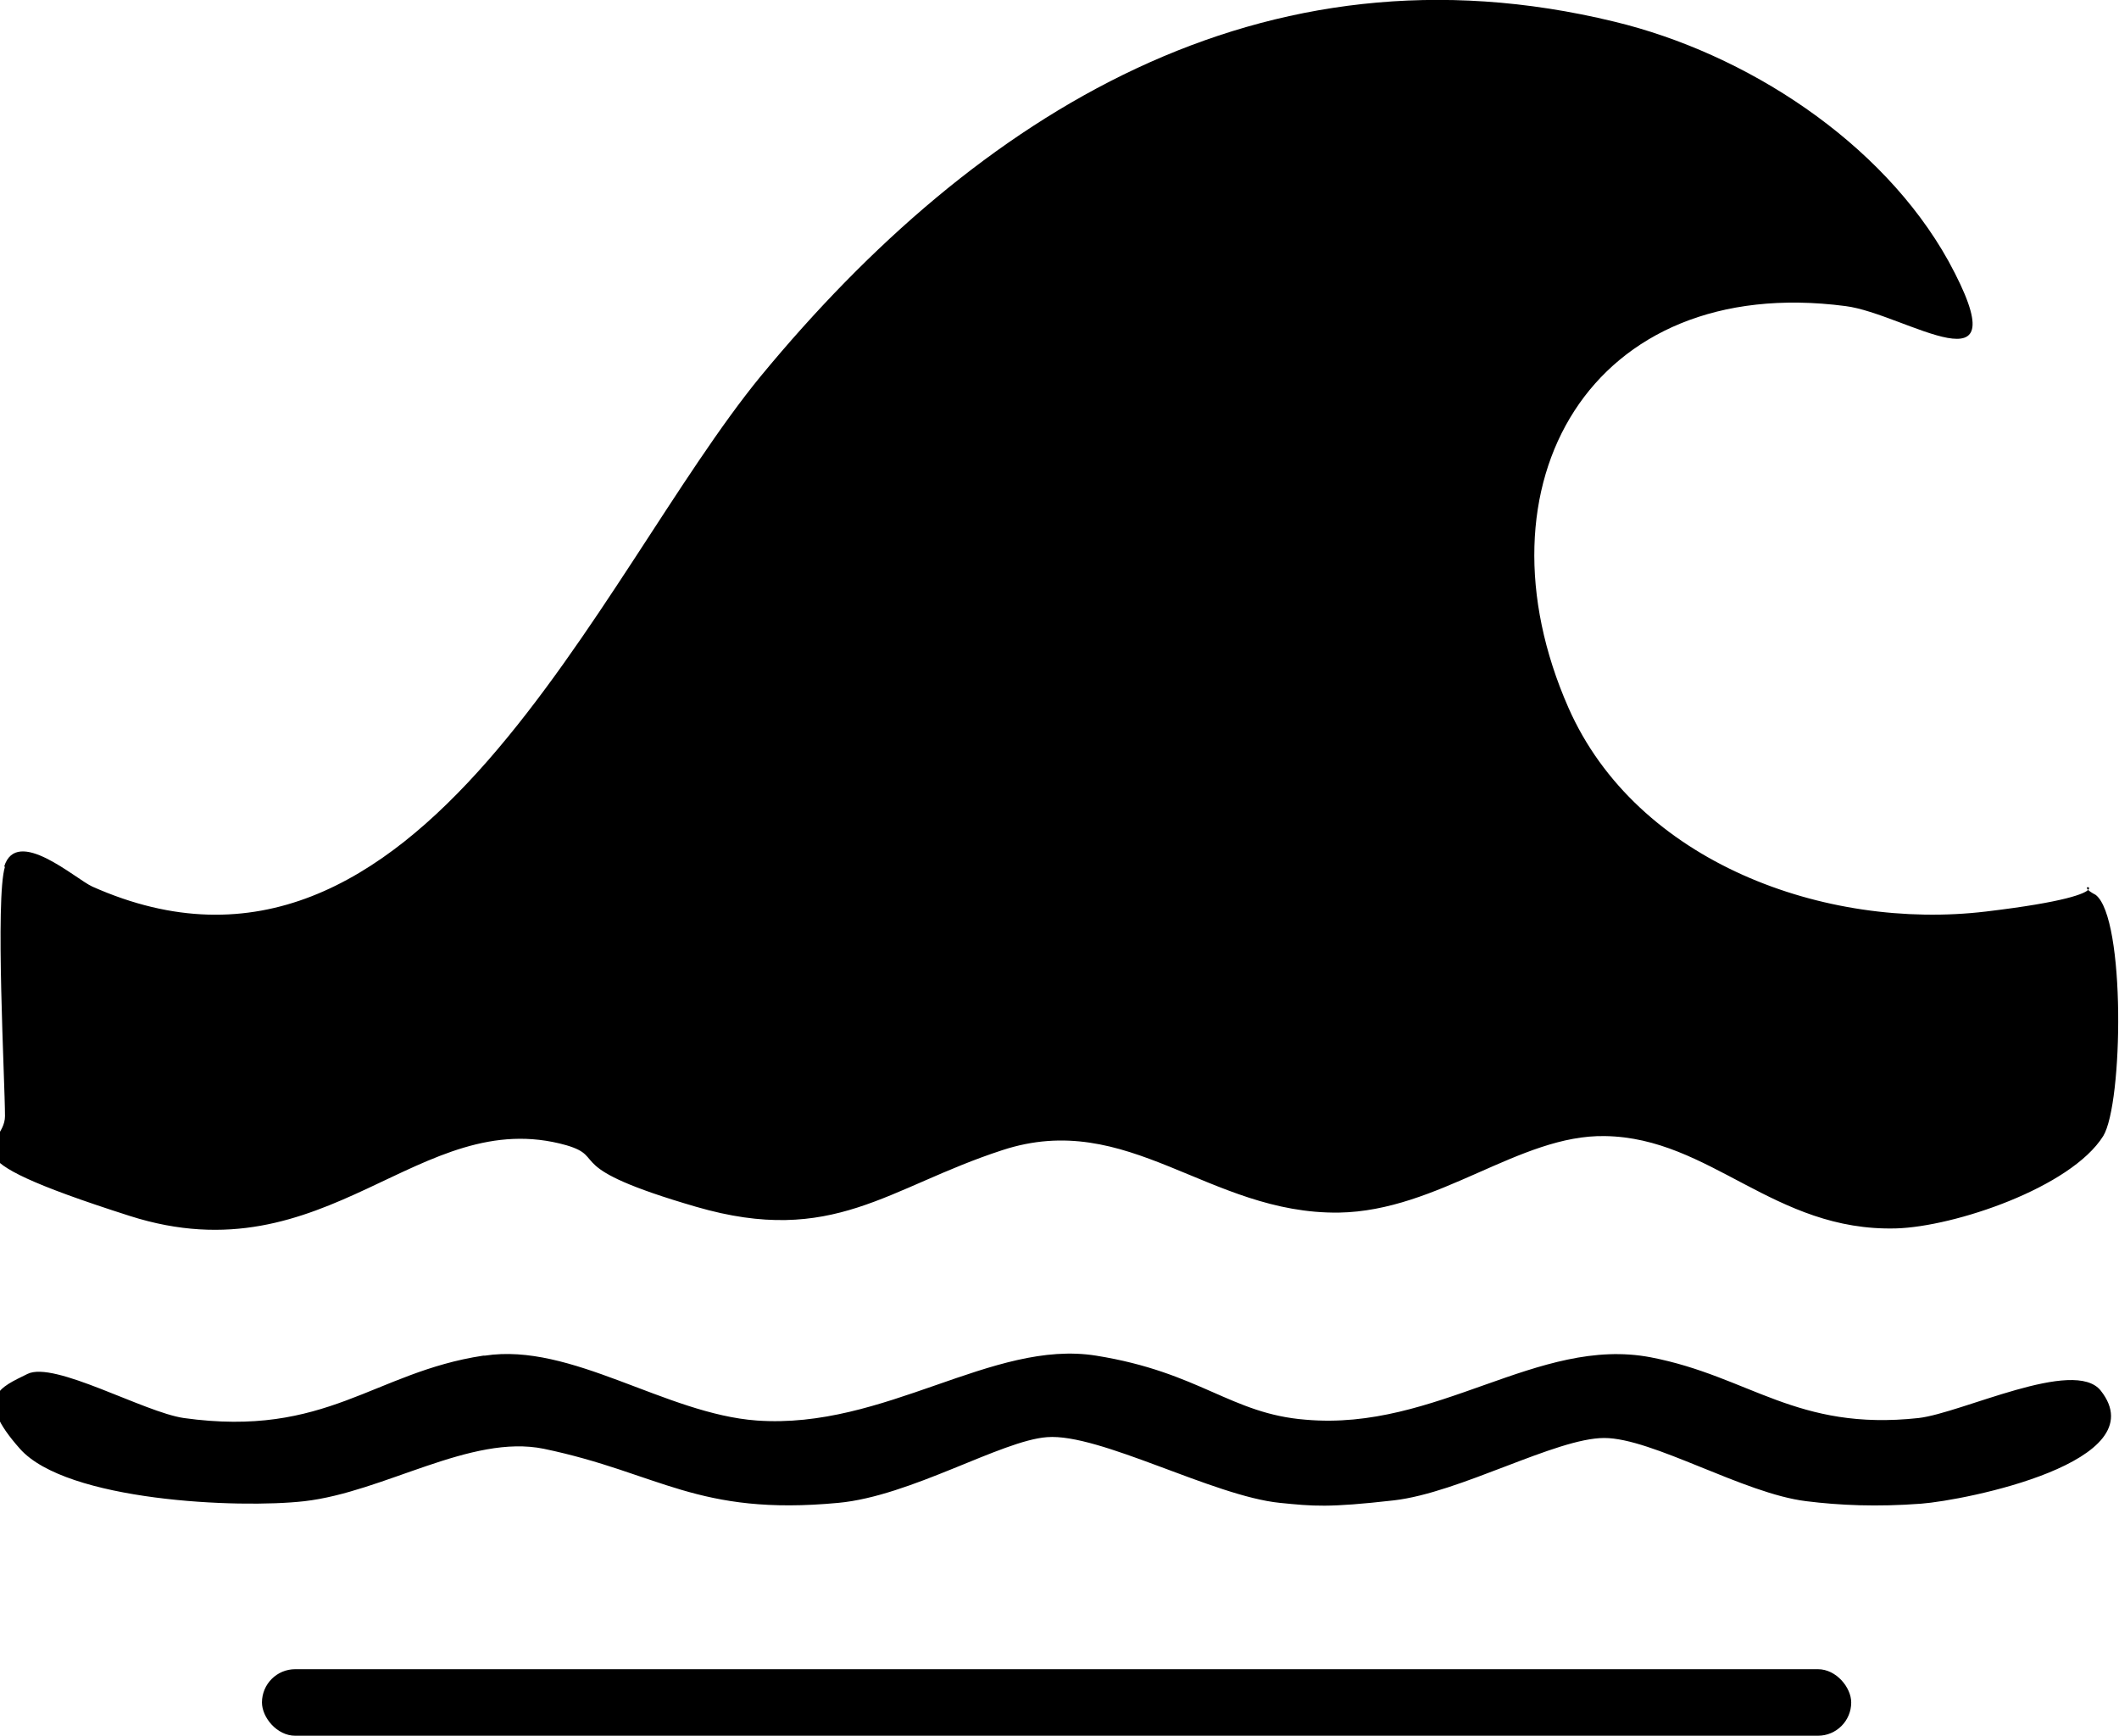
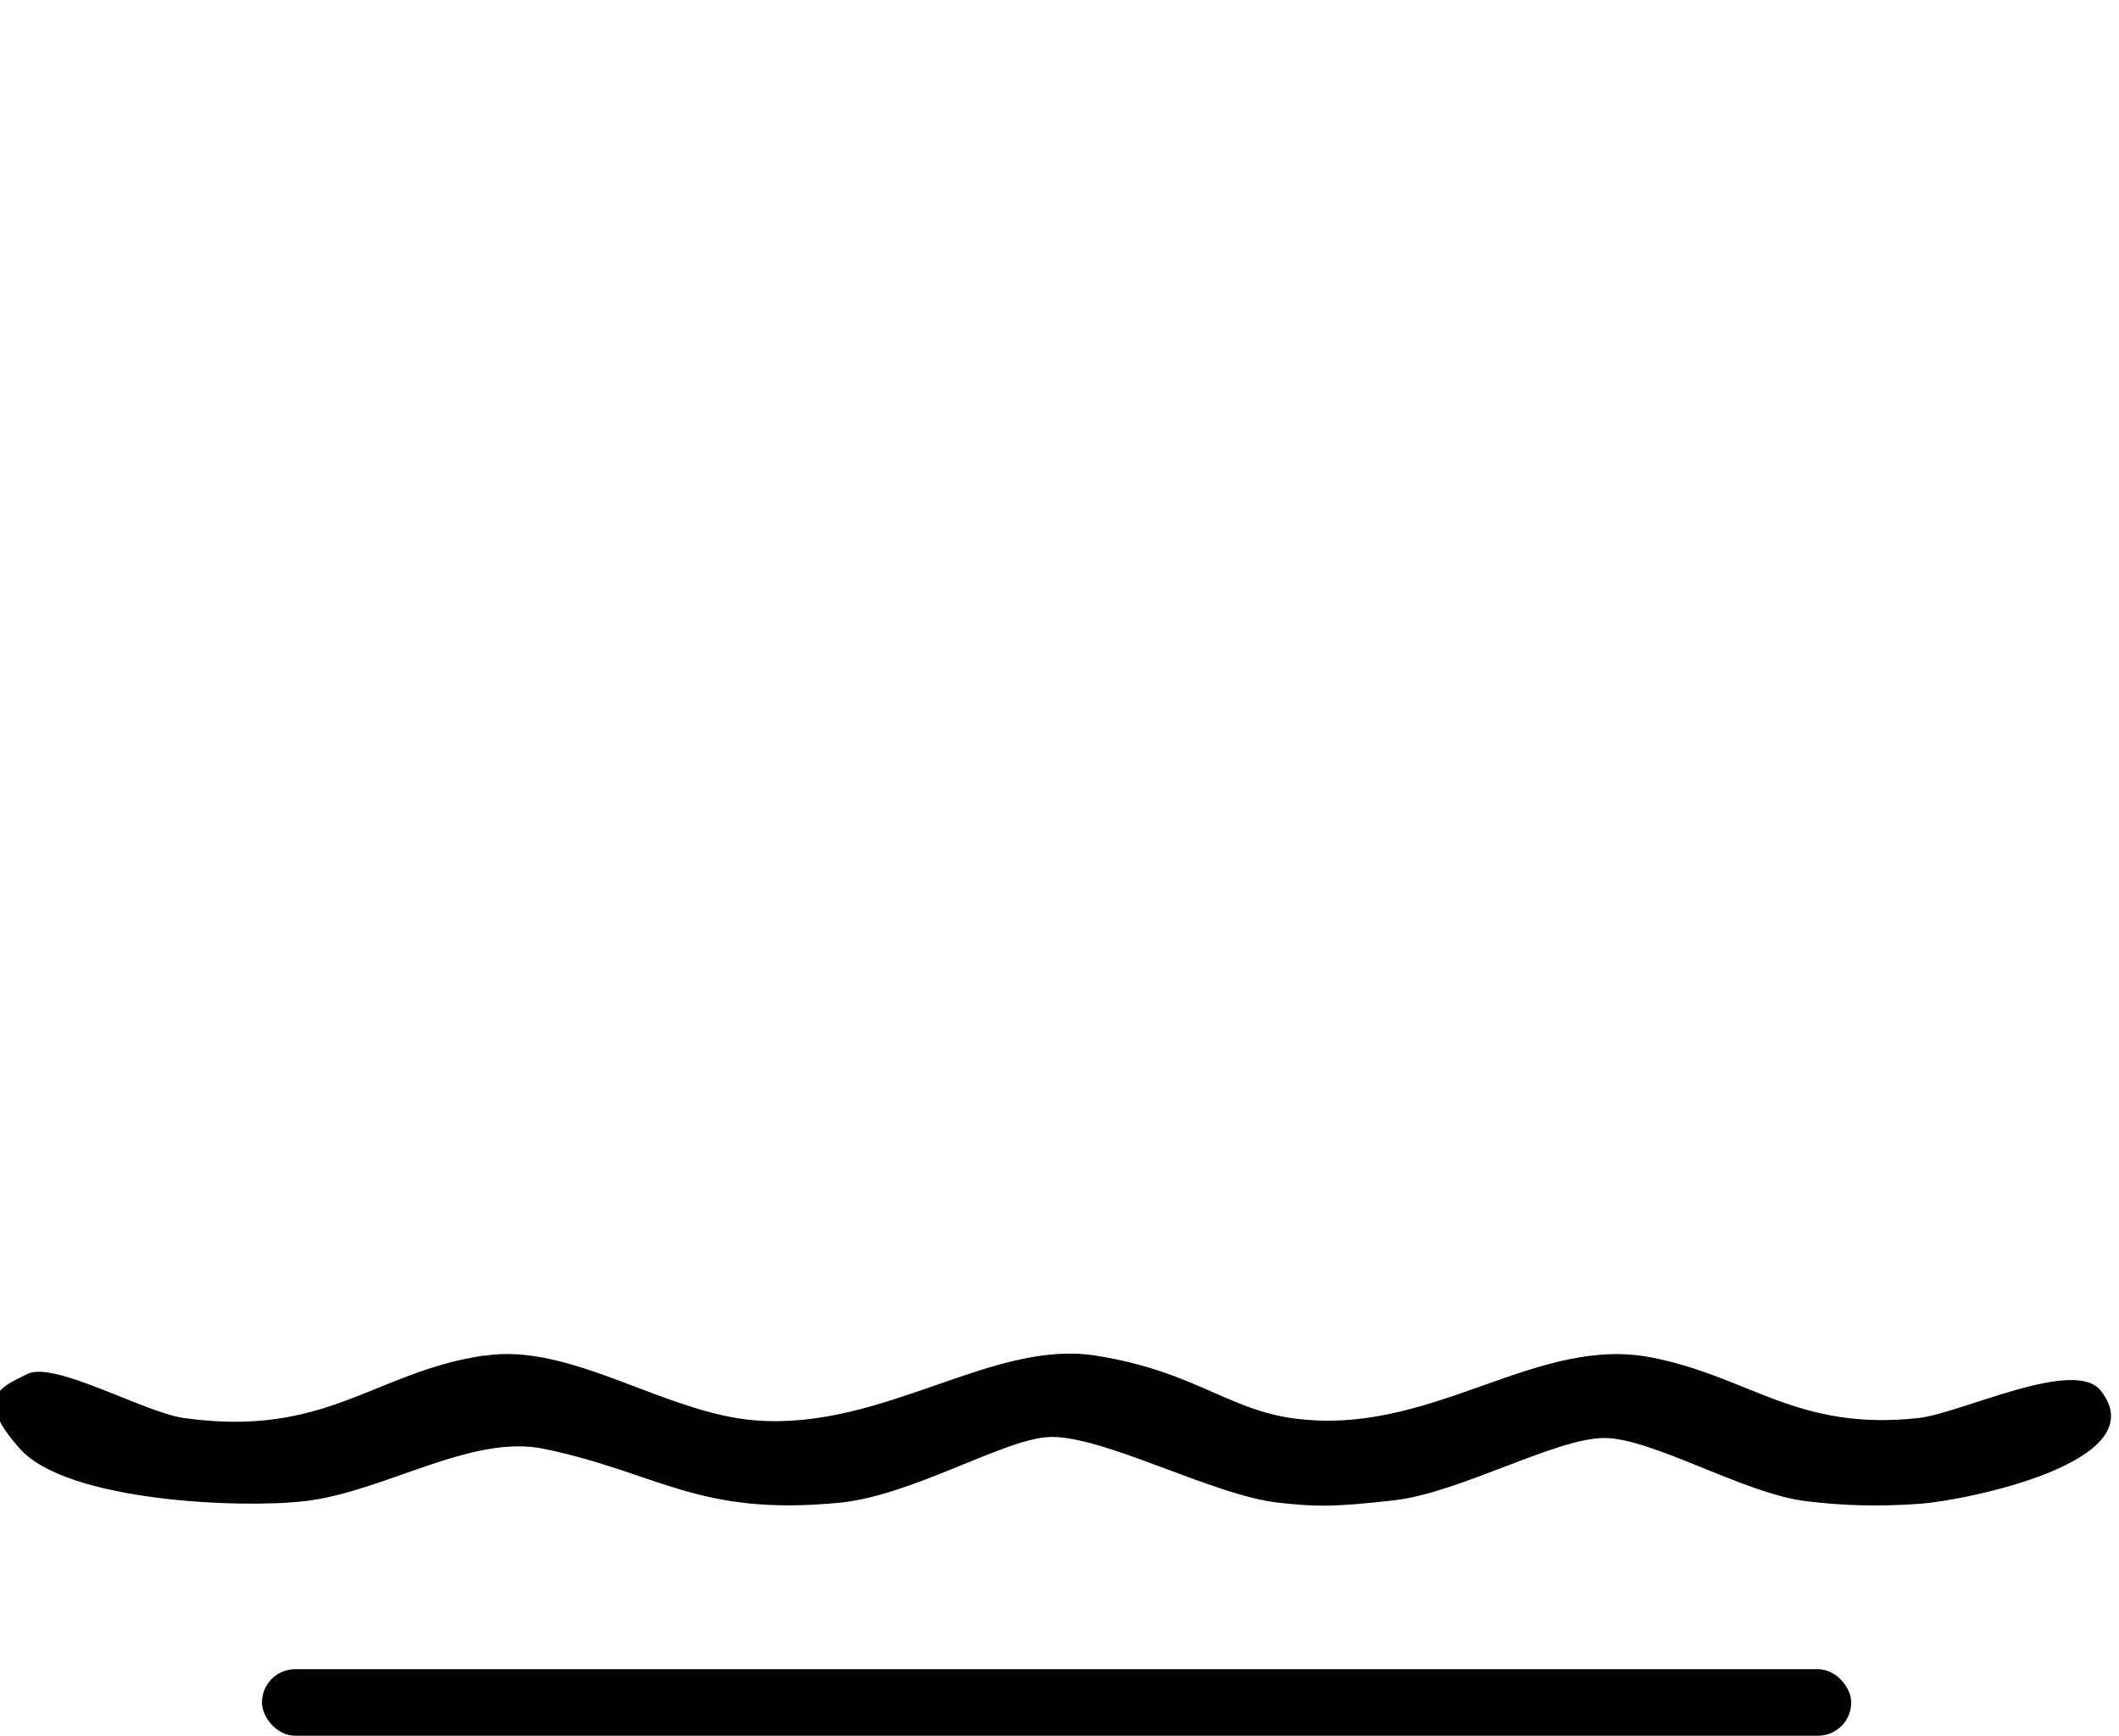
<svg xmlns="http://www.w3.org/2000/svg" id="Layer_2" data-name="Layer 2" viewBox="0 0 254.8 208.7">
  <g id="Layer_1-2" data-name="Layer 1">
    <g>
-       <path d="M.5,104.2c1.5-4.9,8.6,1.5,10.6,2.4,39.3,17.5,60.7-37.4,80.4-61.4C117.5,13.7,151.7-7.7,194.1,2.6c15.8,3.8,32.2,14.4,40.2,28.8,9,16.5-5.2,6.3-12.4,5.4-30.7-4-45.1,21.5-33.3,48.3,8.2,18.6,30.9,26.8,50.2,24.5s9.2-4.1,13.2-2c3.6,2.8,3.3,25.1.9,29-3.9,6.2-17.9,10.9-24.9,11.1-14.7.4-22.3-10.9-35-11.1-10.3-.2-20,9-32,9.2-15.7.2-25.3-12.5-40.5-7.5-13.8,4.5-20.3,11.6-36.8,6.8s-10.5-5.9-15.6-7.4c-17.7-5-28.7,16.1-52.5,8.5s-15-7.9-15-12-1.2-26.2,0-30Z" />
      <path d="M58.3,163c10.4-1.6,21.7,7,32.7,7.8,15.4,1.1,28.3-9.8,40.8-7.8s16.2,7,25.2,7.7c15.8,1.4,27.9-10.1,41.5-7.5,11.9,2.3,17.5,8.9,32.2,7.3,5.2-.6,18.7-7.3,21.9-3.3,6.8,8.6-16.3,13.2-21.6,13.6s-9.8.2-13.8-.3c-7.5-.9-18.5-7.6-24.3-7.6s-17.4,6.6-25.3,7.5-9.7.7-13.7.3c-8-.8-21.7-8.4-28-7.9-5.5.4-16.4,7.1-25.1,7.9-17,1.6-21.5-3.6-35.4-6.5-8.8-1.8-19.2,5.2-28.8,6.3-7.9.9-28.6,0-34.2-6.3s-2.3-7.4.9-9,14,4.6,18.8,5.3c17.2,2.4,22.8-5.5,36-7.5Z" />
      <rect x="31.5" y="200.7" width="191.1" height="8" rx="4" ry="4" />
    </g>
  </g>
</svg>